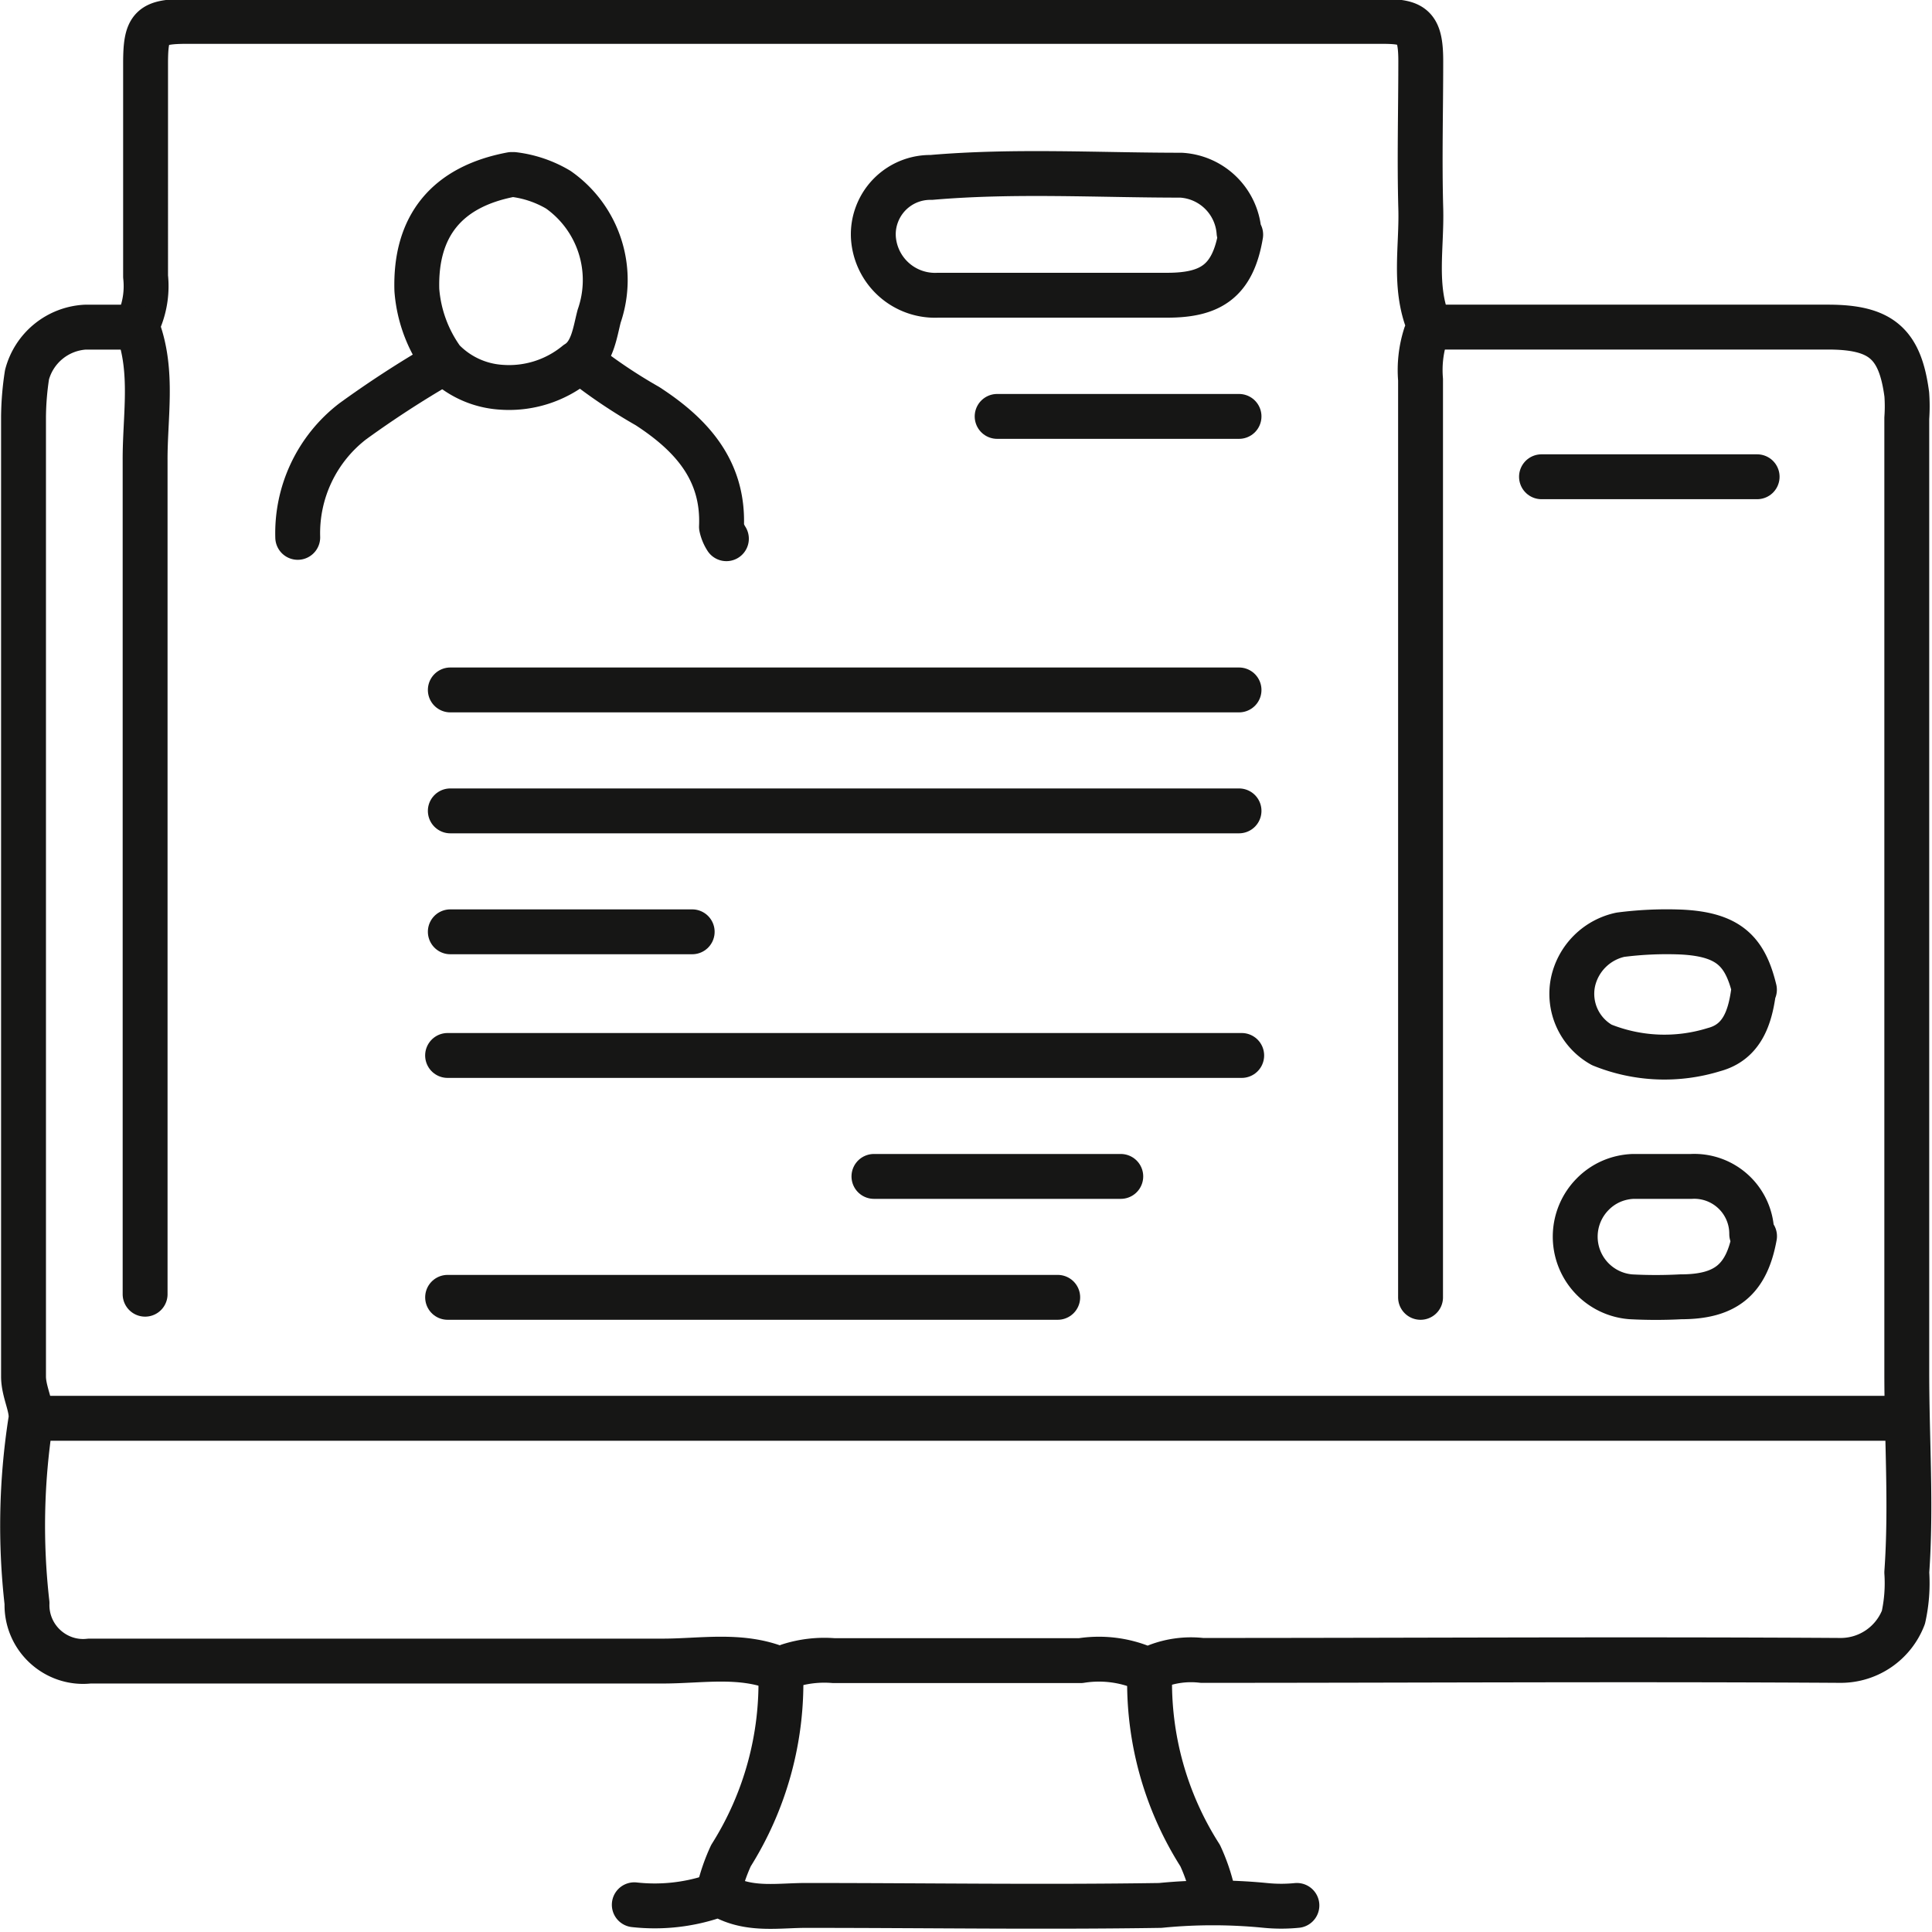
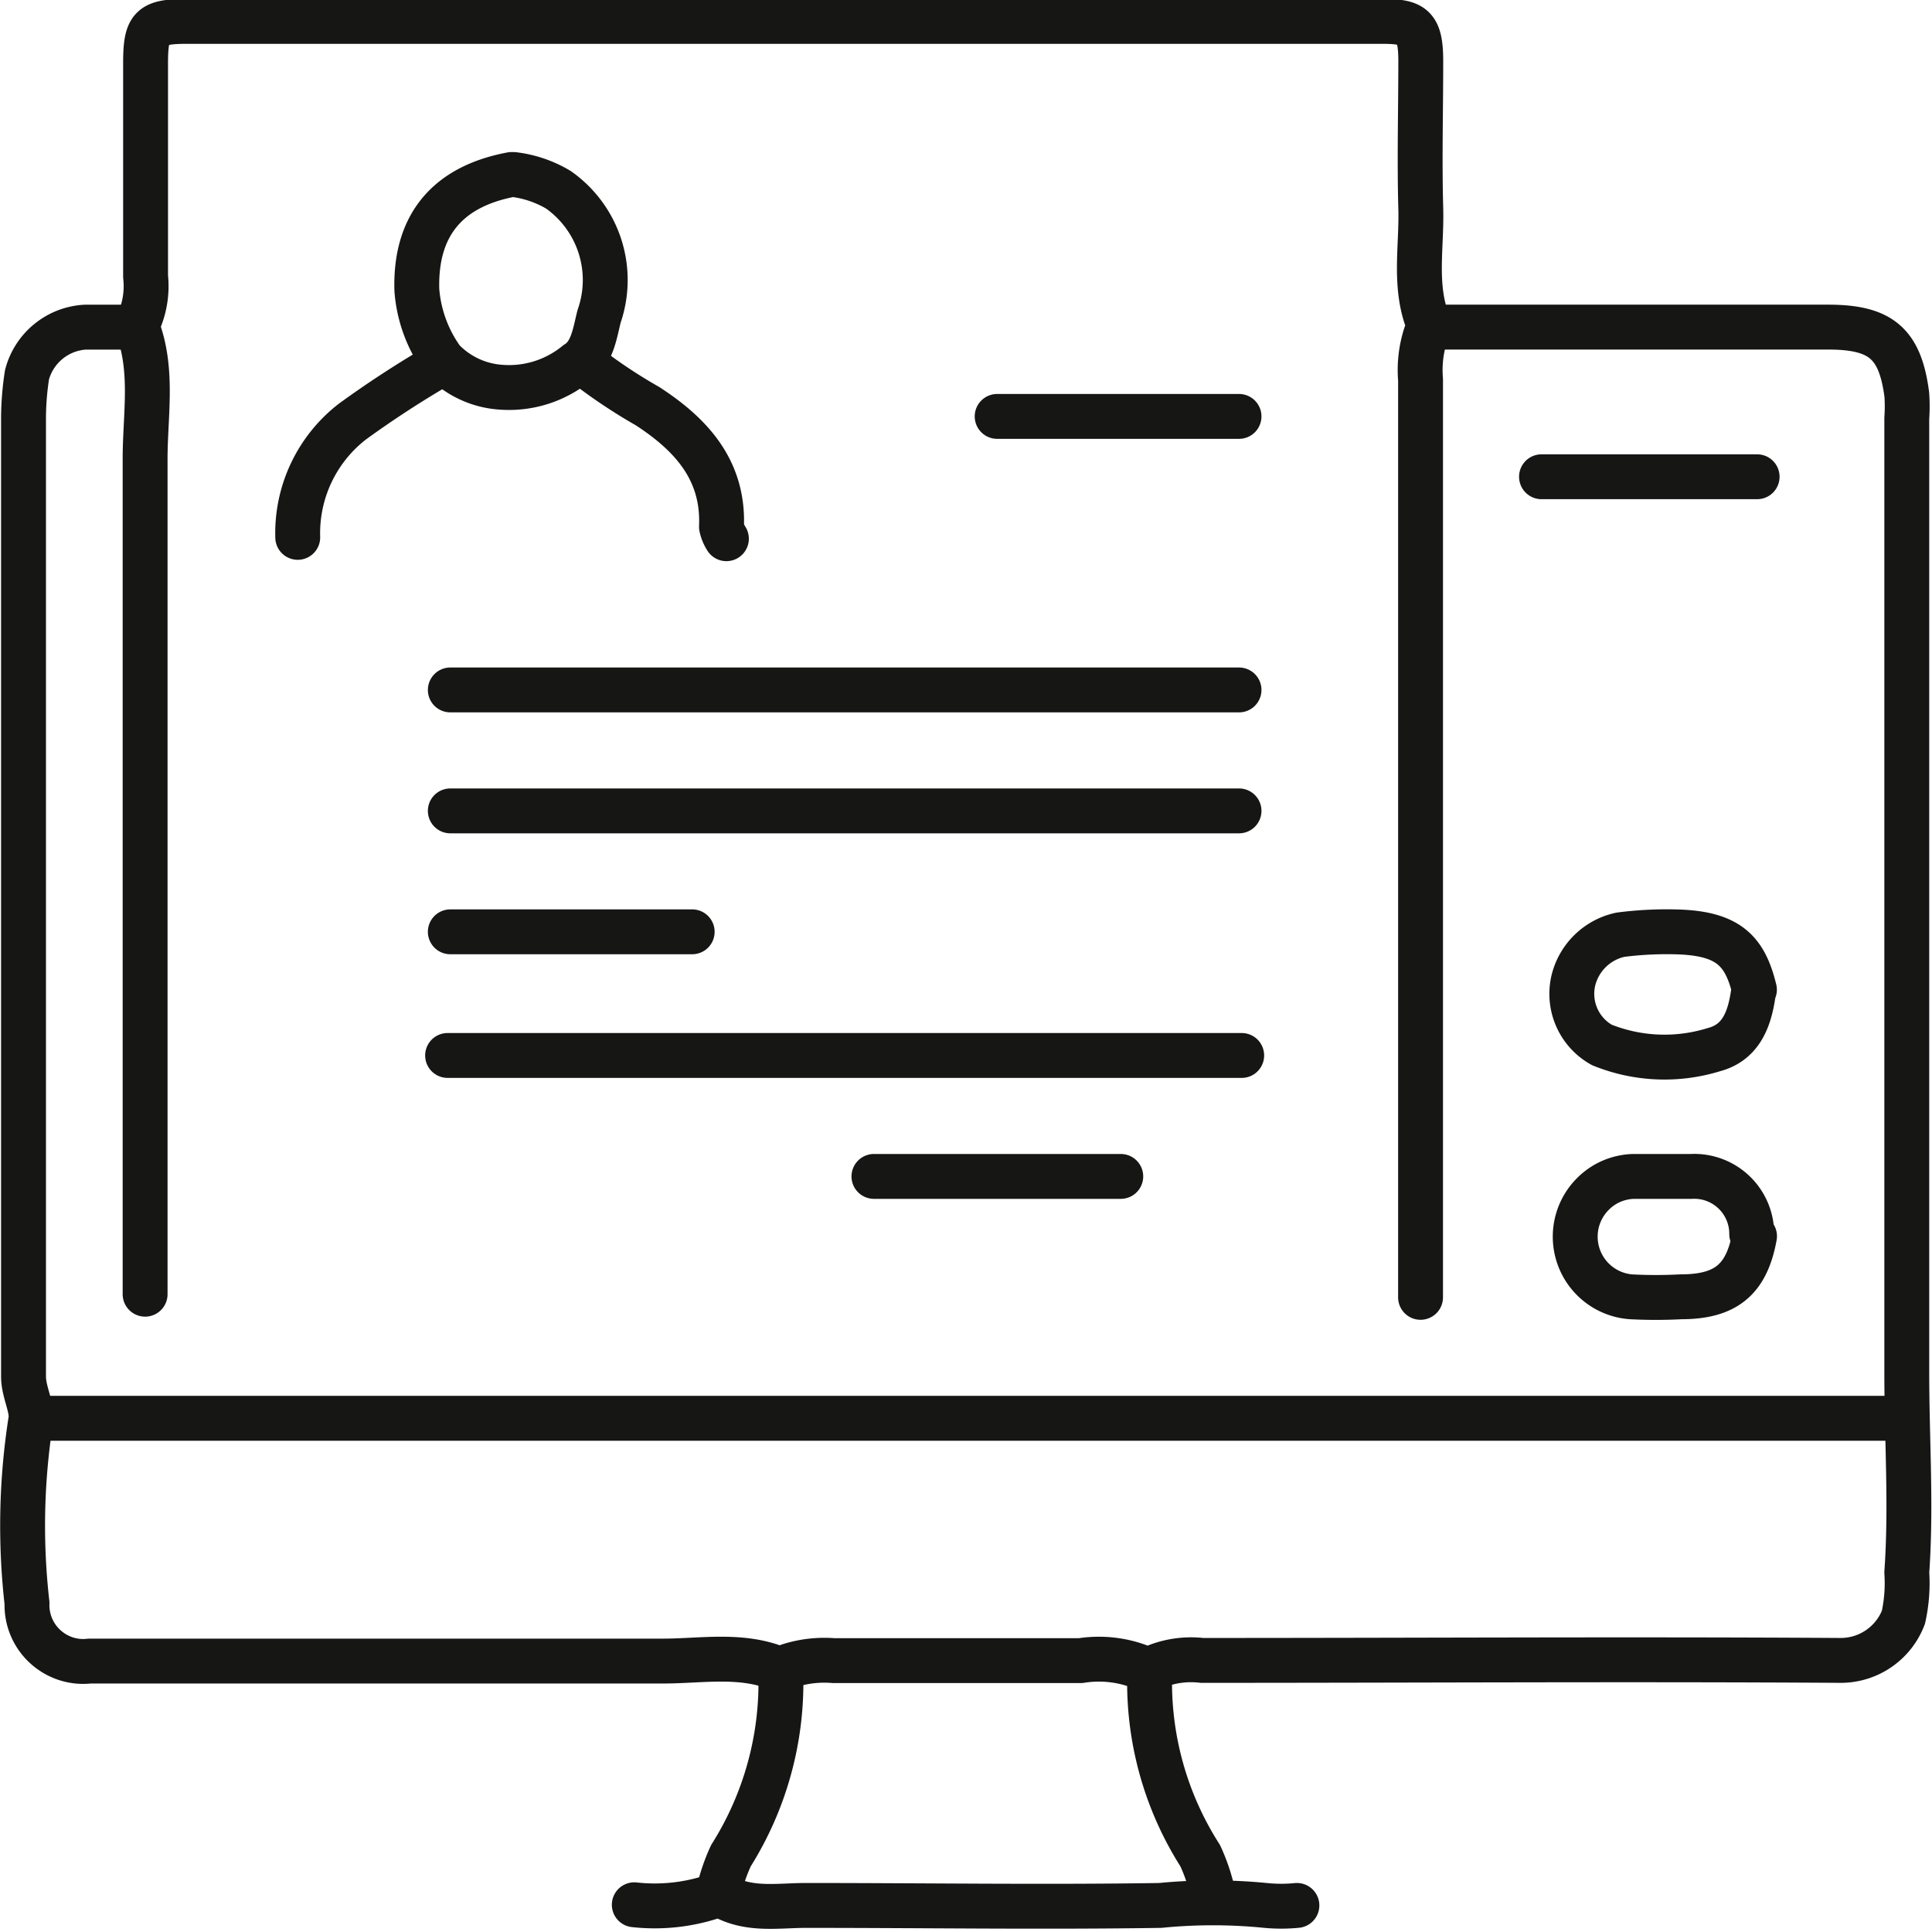
<svg xmlns="http://www.w3.org/2000/svg" width="78.685" height="78.685" viewBox="0 0 78.685 78.685">
  <defs>
    <clipPath id="clip-path">
      <rect id="Rectangle_238" data-name="Rectangle 238" width="78.685" height="78.685" transform="translate(0 0.039)" fill="none" />
    </clipPath>
  </defs>
  <g id="faqs-icon1" transform="translate(0 -0.039)">
    <g id="Group_332" data-name="Group 332">
      <g id="Group_331" data-name="Group 331" clip-path="url(#clip-path)">
        <path id="Path_510" data-name="Path 510" d="M57.855,52.876V15.5a4.66,4.66,0,0,1,.21-1.828c.055-.137.22-.2.119-.438-.621-1.527-.274-3.135-.32-4.707-.055-1.992,0-3.993,0-6,0-1.453-.338-1.617-1.6-1.617H7.647c-1.508,0-1.718.21-1.718,1.718V11.3A3.6,3.6,0,0,1,5.7,13.013a.563.563,0,0,0-.082.43c.639,1.754.283,3.573.292,5.355v33.95" fill="none" stroke="#161615" stroke-linecap="round" stroke-linejoin="round" stroke-width="1.828" />
        <line id="Line_129" data-name="Line 129" x1="75.851" transform="translate(1.387 57.802)" fill="none" stroke="#161615" stroke-linecap="round" stroke-linejoin="round" stroke-width="1.828" />
        <path id="Path_511" data-name="Path 511" d="M58.385,13.361H74.451c2.156,0,2.933.667,3.207,2.742a6.8,6.8,0,0,1,0,.968V55.947c0,2.742.192,5.419,0,8.133a6.452,6.452,0,0,1-.137,1.828,2.736,2.736,0,0,1-2.54,1.755c-8.673-.055-17.364,0-26.027,0a3.873,3.873,0,0,0-1.828.228c-.192.092-.356.2-.539.092a4.708,4.708,0,0,0-2.577-.311H33.957a4.713,4.713,0,0,0-1.827.21c-.137.064-.2.219-.43.119-1.526-.622-3.134-.311-4.706-.311H3.645a2.26,2.26,0,0,1-.973-.1,2.3,2.3,0,0,1-.842-.5A2.29,2.29,0,0,1,1.1,65.332a27.9,27.9,0,0,1,.146-7.4C1.36,57.409.958,56.76.958,56.1V17.016A11.784,11.784,0,0,1,1.1,15.3a2.606,2.606,0,0,1,2.367-1.937H5.554" fill="none" stroke="#161615" stroke-linecap="round" stroke-linejoin="round" stroke-width="1.828" />
-         <path id="Path_512" data-name="Path 512" d="M50.462,9.5A2.511,2.511,0,0,0,48.1,7.174c-3.39,0-6.781-.2-10.171.091a2.319,2.319,0,0,0-2.216,1.512,2.289,2.289,0,0,0-.142.937A2.515,2.515,0,0,0,38.2,12.063h9.33c1.755,0,2.678-.549,3-2.468" fill="none" stroke="#161615" stroke-linecap="round" stroke-linejoin="round" stroke-width="1.828" />
      </g>
    </g>
    <line id="Line_130" data-name="Line 130" x1="32.342" transform="translate(18.229 43.025)" fill="none" stroke="#161615" stroke-linecap="round" stroke-linejoin="round" stroke-width="1.828" />
    <line id="Line_131" data-name="Line 131" x1="32.122" transform="translate(18.34 28.138)" fill="none" stroke="#161615" stroke-linecap="round" stroke-linejoin="round" stroke-width="1.828" />
    <line id="Line_132" data-name="Line 132" x1="32.122" transform="translate(18.34 33.064)" fill="none" stroke="#161615" stroke-linecap="round" stroke-linejoin="round" stroke-width="1.828" />
-     <line id="Line_133" data-name="Line 133" x1="24.848" transform="translate(18.23 52.876)" fill="none" stroke="#161615" stroke-linecap="round" stroke-linejoin="round" stroke-width="1.828" />
    <g id="Group_334" data-name="Group 334">
      <g id="Group_333" data-name="Group 333" clip-path="url(#clip-path)">
        <path id="Path_513" data-name="Path 513" d="M25.833,77.615a7.537,7.537,0,0,0,3.208-.338c.164-.073.283-.119.429,0,1.1.594,2.285.356,3.427.365,4.789,0,9.568.074,14.357,0a21.767,21.767,0,0,1,4.286,0,6.507,6.507,0,0,0,1.279,0" fill="none" stroke="#161615" stroke-linecap="round" stroke-linejoin="round" stroke-width="1.828" />
        <path id="Path_514" data-name="Path 514" d="M71.343,50.3a2.34,2.34,0,0,0-2.458-2.349H66.527a2.461,2.461,0,0,0-.9.2,2.415,2.415,0,0,0-.762.525,2.457,2.457,0,0,0,1.554,4.178,19.243,19.243,0,0,0,2.038,0c1.828,0,2.678-.7,3-2.468" fill="none" stroke="#161615" stroke-linecap="round" stroke-linejoin="round" stroke-width="1.828" />
        <path id="Path_515" data-name="Path 515" d="M71.453,40.347c-.375-1.535-1.014-2.257-3-2.349a14.748,14.748,0,0,0-2.459.11,2.513,2.513,0,0,0-1.928,1.919,2.383,2.383,0,0,0,1.17,2.568,6.806,6.806,0,0,0,4.569.192c1.133-.3,1.462-1.289,1.608-2.339" fill="none" stroke="#161615" stroke-linecap="round" stroke-linejoin="round" stroke-width="1.828" />
      </g>
    </g>
    <line id="Line_134" data-name="Line 134" x1="10.053" transform="translate(35.593 47.951)" fill="none" stroke="#161615" stroke-linecap="round" stroke-linejoin="round" stroke-width="1.828" />
    <line id="Line_135" data-name="Line 135" x1="9.851" transform="translate(40.611 16.998)" fill="none" stroke="#161615" stroke-linecap="round" stroke-linejoin="round" stroke-width="1.828" />
    <line id="Line_136" data-name="Line 136" x1="9.851" transform="translate(18.34 37.989)" fill="none" stroke="#161615" stroke-linecap="round" stroke-linejoin="round" stroke-width="1.828" />
    <g id="Group_336" data-name="Group 336">
      <g id="Group_335" data-name="Group 335" clip-path="url(#clip-path)">
        <path id="Path_516" data-name="Path 516" d="M20.834,7.146C18.2,7.64,16.9,9.239,16.977,11.852a5.578,5.578,0,0,0,1.042,2.843A3.626,3.626,0,0,0,20.4,15.809a4.335,4.335,0,0,0,3.089-.977c.649-.393.741-1.262.914-1.92a4.494,4.494,0,0,0-1.663-5.145,4.646,4.646,0,0,0-1.828-.621" fill="none" stroke="#161615" stroke-linecap="round" stroke-linejoin="round" stroke-width="1.828" />
        <path id="Path_517" data-name="Path 517" d="M31.8,68.193a13.206,13.206,0,0,1-2.03,7.421,7.5,7.5,0,0,0-.511,1.507" fill="none" stroke="#161615" stroke-linecap="round" stroke-linejoin="round" stroke-width="1.828" />
        <path id="Path_518" data-name="Path 518" d="M46.824,68.193a13.109,13.109,0,0,0,2.056,7.421,7.5,7.5,0,0,1,.512,1.507" fill="none" stroke="#161615" stroke-linecap="round" stroke-linejoin="round" stroke-width="1.828" />
      </g>
    </g>
    <line id="Line_137" data-name="Line 137" x1="8.782" transform="translate(62.781 19.456)" fill="none" stroke="#161615" stroke-linecap="round" stroke-linejoin="round" stroke-width="1.828" />
    <g id="Group_338" data-name="Group 338">
      <g id="Group_337" data-name="Group 337" clip-path="url(#clip-path)">
        <path id="Path_519" data-name="Path 519" d="M23.8,14.86a21.353,21.353,0,0,0,2.568,1.718c1.773,1.152,3.116,2.6,3.016,4.917a1.448,1.448,0,0,0,.2.484" fill="none" stroke="#161615" stroke-linecap="round" stroke-linejoin="round" stroke-width="1.828" />
        <path id="Path_520" data-name="Path 520" d="M17.965,14.86a41.915,41.915,0,0,0-3.6,2.339,5.746,5.746,0,0,0-2.239,4.725" fill="none" stroke="#161615" stroke-linecap="round" stroke-linejoin="round" stroke-width="1.828" />
      </g>
    </g>
  </g>
</svg>